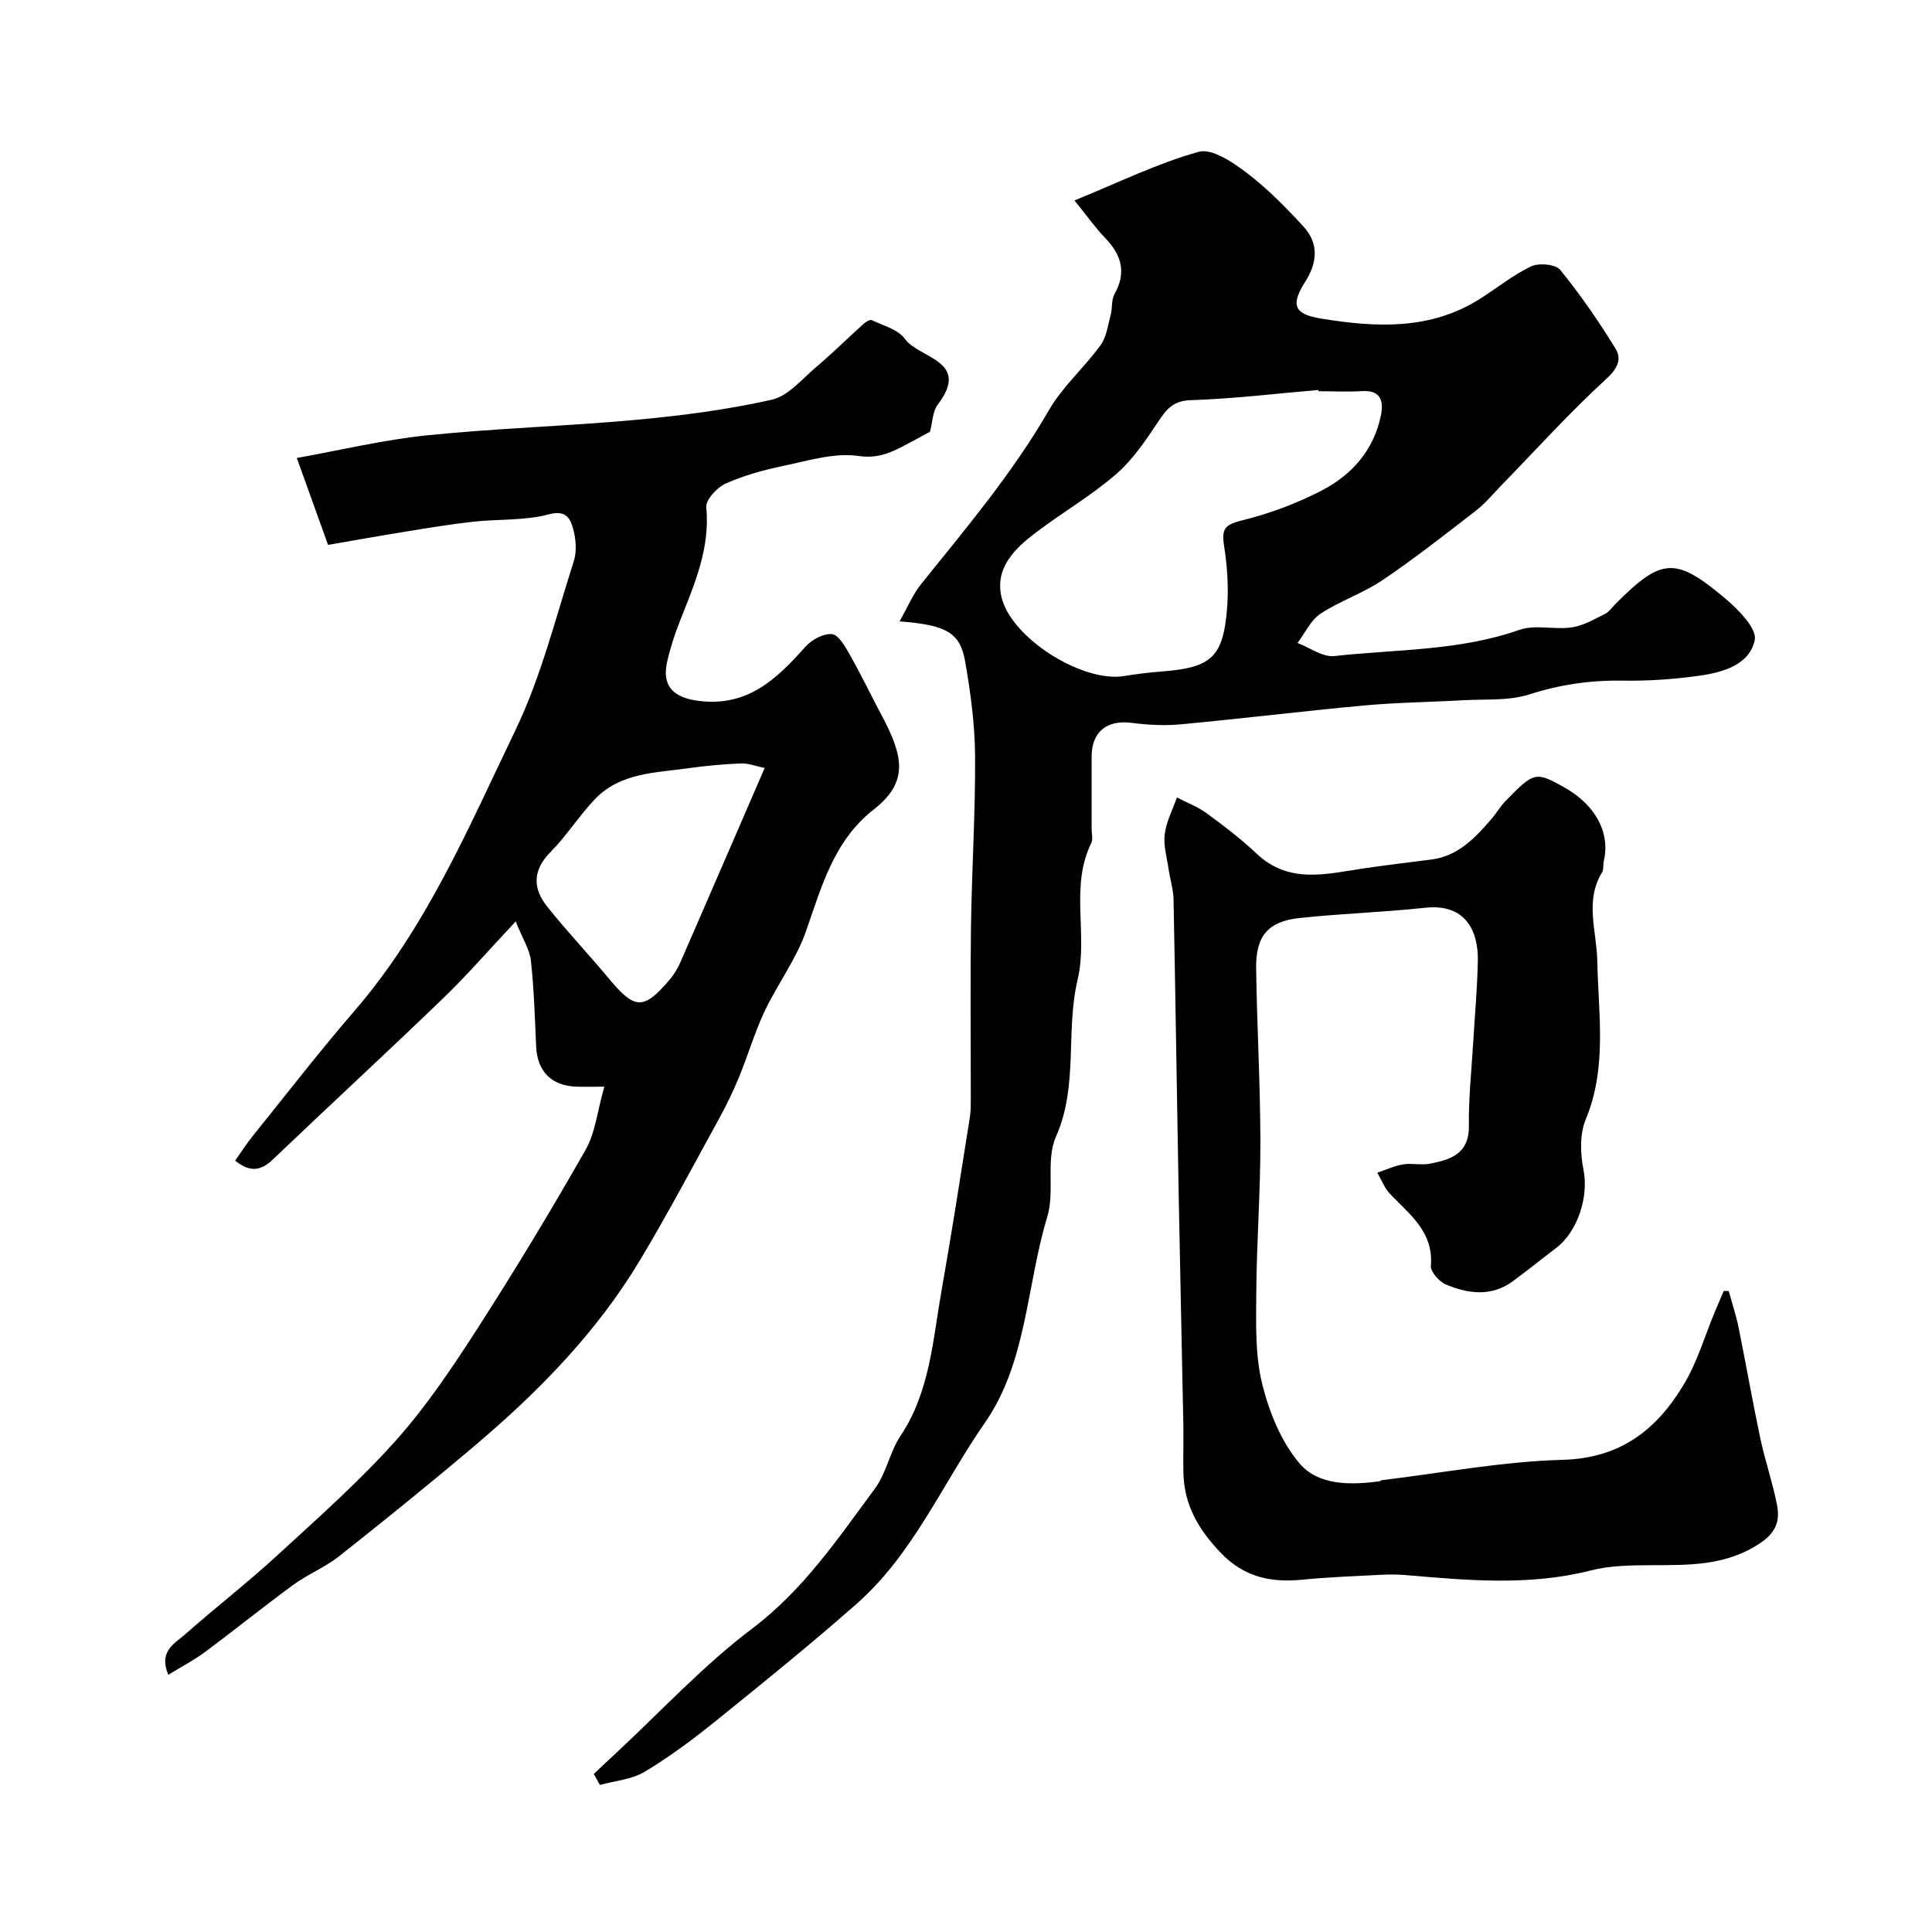
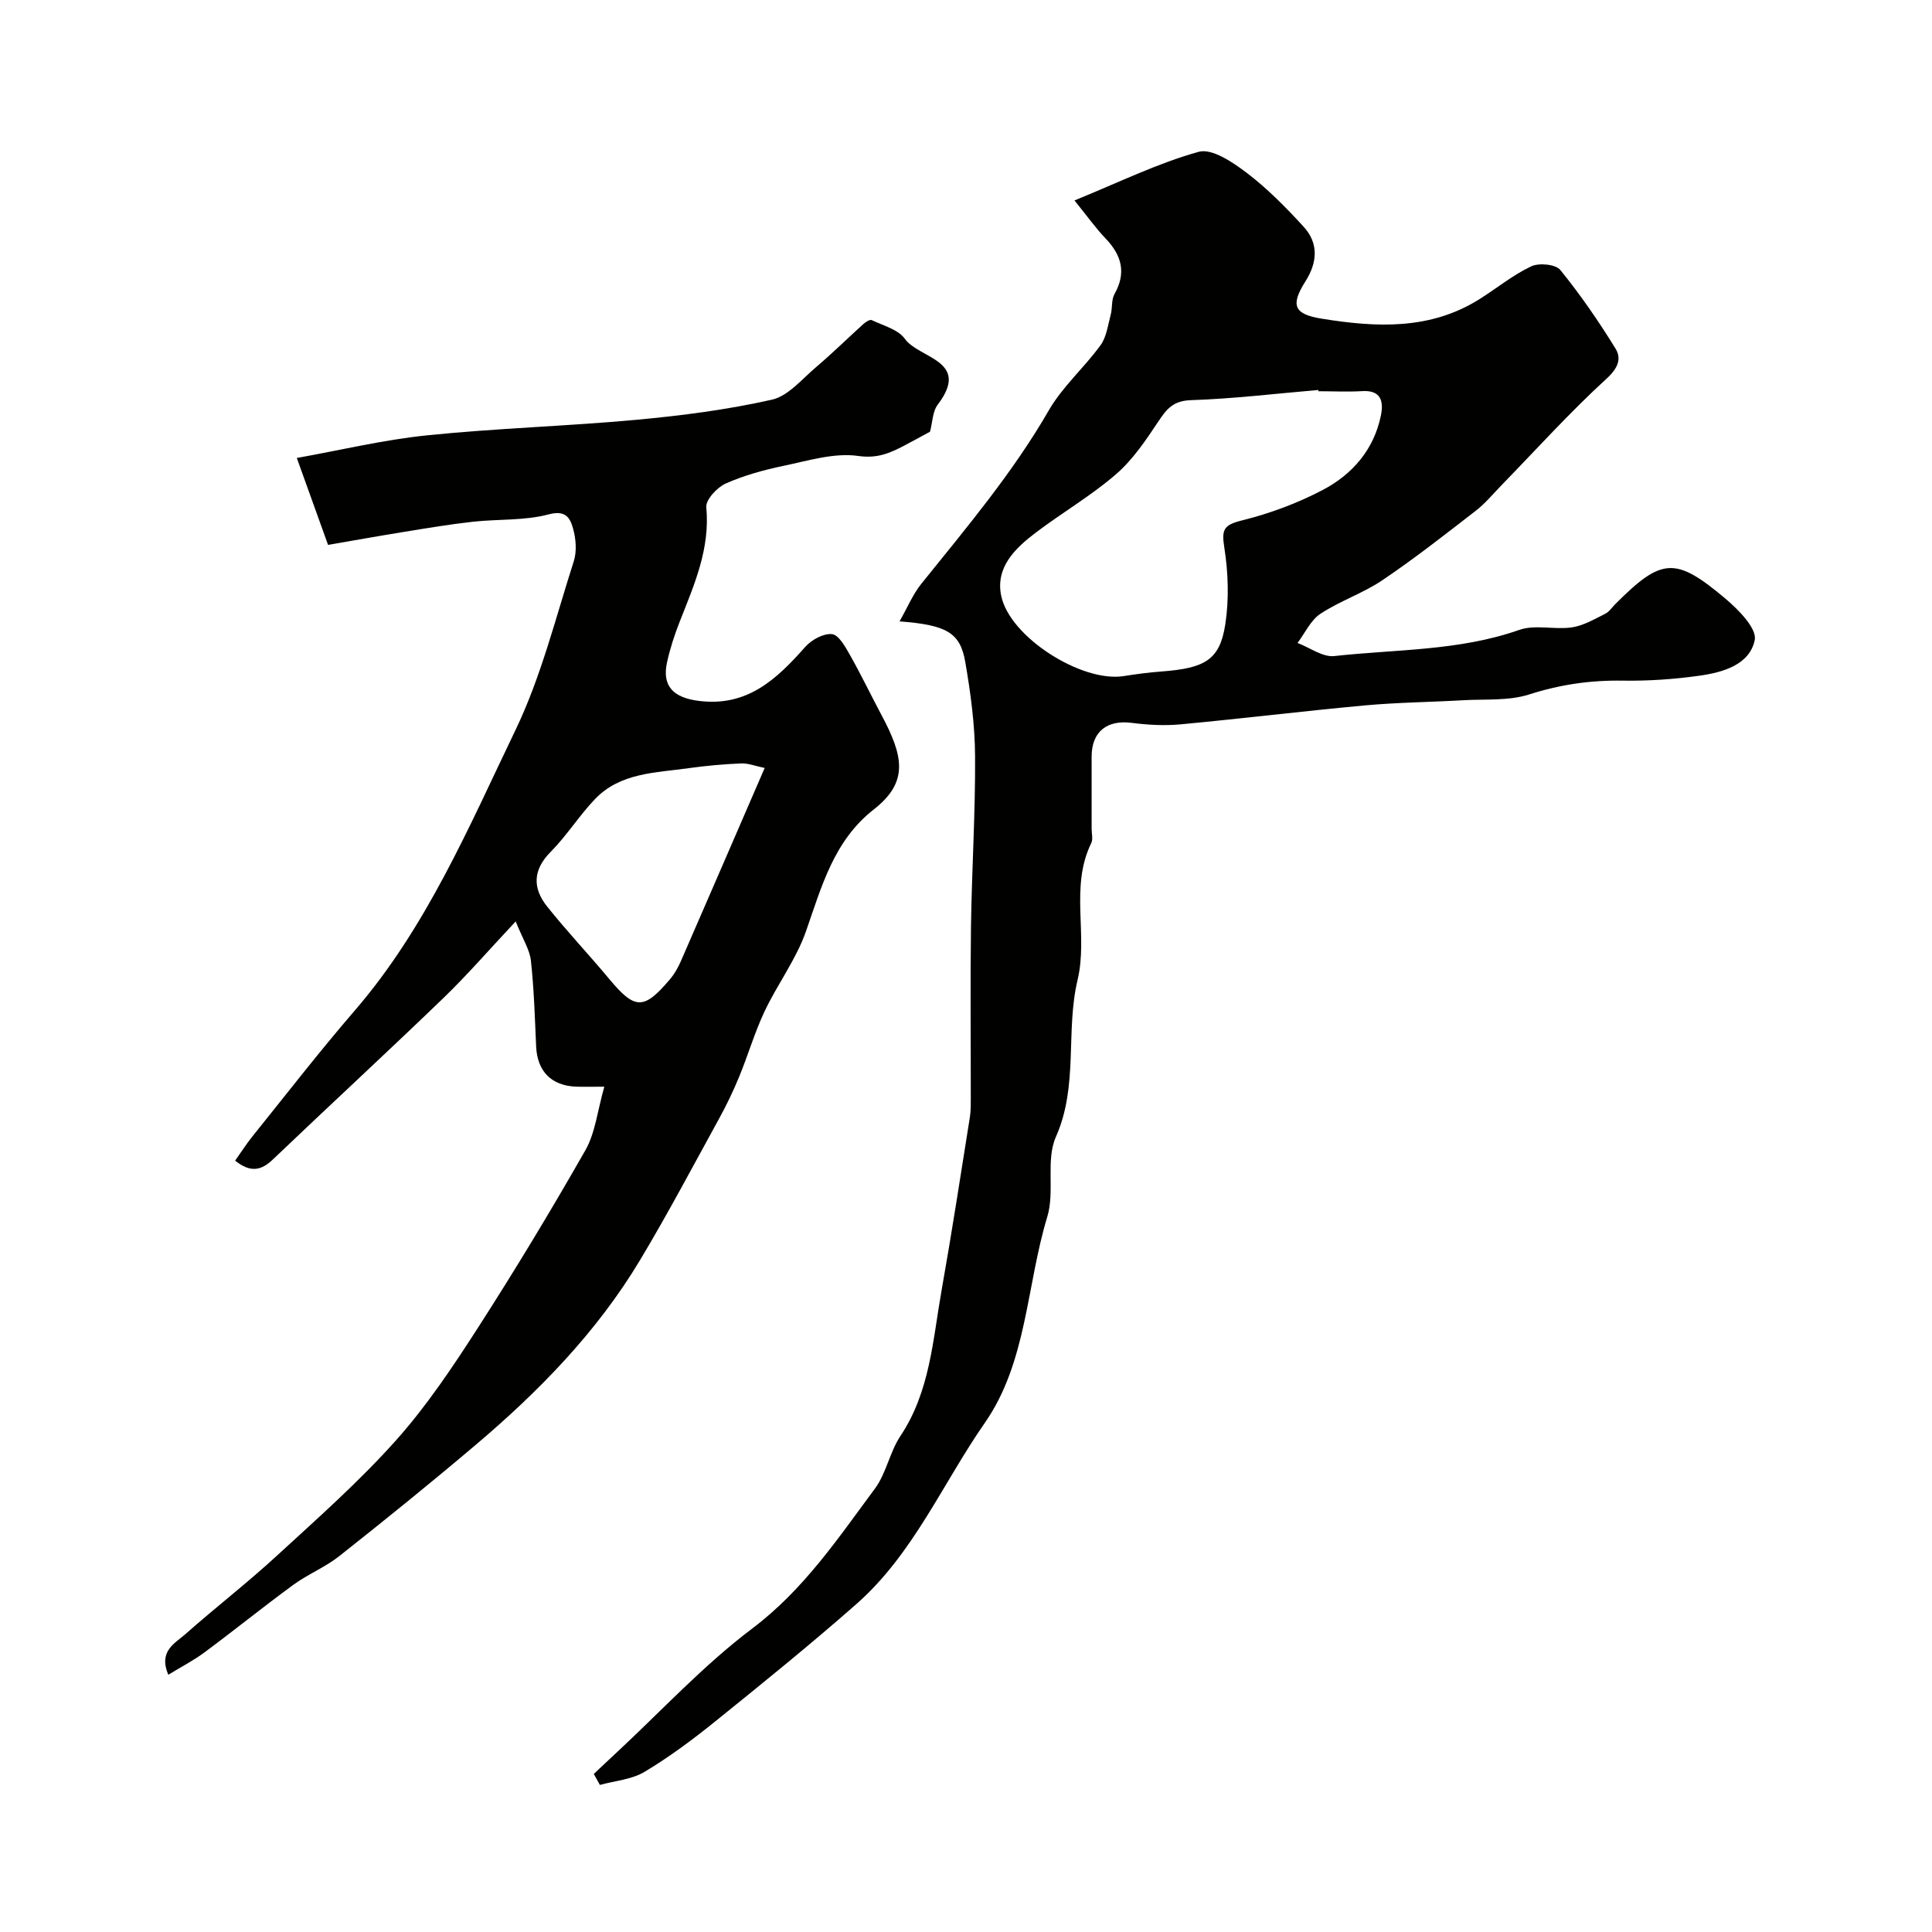
<svg xmlns="http://www.w3.org/2000/svg" enable-background="new 0 0 400 400" viewBox="0 0 400 400">
  <g fill="#010100">
    <path d="m122.94 367.28c1.54-1.45 3.07-2.91 4.62-4.34 9.33-8.67 18.06-18.14 28.18-25.77 10.64-8.02 17.75-18.65 25.41-28.98 2.35-3.17 3.05-7.54 5.26-10.86 6.16-9.22 6.71-19.92 8.55-30.27 2.11-11.89 3.94-23.82 5.84-35.75.21-1.3.19-2.65.19-3.97.01-11.83-.12-23.66.04-35.48.17-11.77.92-23.53.85-35.29-.04-6.53-.92-13.1-2.04-19.55-1.05-6.05-3.86-7.63-13.6-8.37 1.67-2.93 2.77-5.62 4.51-7.78 9.32-11.59 18.91-22.94 26.4-35.92 2.83-4.91 7.33-8.83 10.7-13.47 1.25-1.71 1.53-4.16 2.11-6.32.38-1.4.11-3.08.78-4.27 2.51-4.45 1.47-8.07-1.87-11.55-1.98-2.06-3.65-4.43-6.41-7.84 9.3-3.79 17.28-7.73 25.72-10.07 2.73-.76 7.04 2.15 9.91 4.33 4.3 3.27 8.16 7.19 11.82 11.19 3.13 3.42 2.85 7.38.38 11.28-3.12 4.92-2.46 6.81 3.31 7.74 11.27 1.83 22.51 2.42 32.78-4.08 3.56-2.25 6.88-4.97 10.65-6.75 1.61-.76 5.05-.43 6.01.75 4.18 5.14 7.96 10.64 11.44 16.29 1.27 2.07.54 4.02-1.85 6.21-7.62 6.97-14.57 14.68-21.78 22.09-1.74 1.79-3.34 3.75-5.3 5.26-6.35 4.92-12.68 9.89-19.33 14.38-4.01 2.71-8.78 4.28-12.83 6.95-2.03 1.34-3.2 3.99-4.75 6.05 2.55.96 5.21 2.98 7.63 2.71 12.8-1.42 25.84-1.04 38.29-5.42 3.28-1.15 7.3.01 10.89-.52 2.38-.35 4.65-1.7 6.87-2.8.85-.42 1.44-1.36 2.15-2.06 9.57-9.56 12.37-9.84 22.76-1.09 2.69 2.27 6.56 6.2 6.07 8.57-1.06 5.15-6.64 6.72-11.54 7.4-5.21.73-10.53 1.09-15.78 1.01-6.66-.11-12.96.8-19.36 2.85-4.28 1.38-9.16.94-13.77 1.21-6.76.39-13.55.45-20.29 1.07-12.73 1.17-25.42 2.73-38.14 3.92-3.34.31-6.78.12-10.11-.31-5.11-.66-8.28 1.81-8.3 6.94-.01 5 0 10 0 14.99 0 1 .32 2.16-.08 2.97-4.47 9.1-.61 18.98-2.83 28.33-2.53 10.62.22 21.88-4.49 32.49-2.14 4.82-.19 11.32-1.78 16.54-4.33 14.24-4.18 30.1-12.94 42.68-8.75 12.57-14.82 27.15-26.58 37.5-9.48 8.34-19.3 16.29-29.13 24.22-4.69 3.79-9.57 7.43-14.73 10.52-2.67 1.6-6.14 1.85-9.25 2.71-.43-.76-.85-1.51-1.26-2.27zm150.03-286.28c-.01-.09-.02-.17-.03-.26-8.79.75-17.57 1.82-26.38 2.11-3.61.12-4.99 1.77-6.71 4.37-2.6 3.91-5.32 7.97-8.83 11-5.16 4.46-11.16 7.94-16.61 12.08-4.27 3.24-8.35 7.18-7.12 13.07 1.8 8.59 16.71 17.97 25.34 16.61 2.59-.41 5.19-.76 7.8-.95 9.08-.68 12.11-2.41 13.25-9.74.8-5.2.62-10.72-.2-15.93-.58-3.69-.16-4.66 3.6-5.6 5.78-1.43 11.53-3.56 16.8-6.33 6.08-3.2 10.55-8.3 12.01-15.35.6-2.93.1-5.37-3.93-5.1-2.98.18-5.99.02-8.99.02z" />
    <path d="m67.92 112.81c-2.36-6.56-4.28-11.91-6.47-17.99 8.92-1.59 17.89-3.76 26.98-4.69 14.42-1.48 28.94-1.89 43.38-3.22 9.39-.87 18.82-2.09 28-4.16 3.39-.76 6.24-4.28 9.16-6.75 3.36-2.85 6.51-5.96 9.79-8.92.47-.42 1.35-.98 1.71-.81 2.4 1.15 5.49 1.94 6.88 3.89 2.9 4.08 13.74 4.47 6.81 13.6-1.09 1.43-1.09 3.69-1.61 5.62-1.67.9-3.48 1.91-5.32 2.87-2.98 1.56-5.58 2.72-9.55 2.15-4.95-.71-10.33.98-15.43 2.04-4.1.86-8.22 1.98-12.02 3.68-1.78.8-4.15 3.36-4 4.91.82 8.61-2.51 16.06-5.51 23.69-1.07 2.71-1.98 5.52-2.61 8.37-1.11 5 1.35 7.34 6.48 8.01 10.1 1.32 16.18-4.46 22.12-11.16 1.3-1.47 3.78-2.84 5.54-2.65 1.4.15 2.77 2.63 3.72 4.31 2.29 4.04 4.3 8.25 6.49 12.36 4.64 8.66 5.7 13.96-1.57 19.64-8.27 6.47-10.78 15.96-14.04 25.27-2.04 5.8-5.91 10.92-8.56 16.54-2.06 4.36-3.41 9.04-5.25 13.51-1.22 2.97-2.62 5.88-4.17 8.7-5.39 9.81-10.63 19.72-16.38 29.31-8.91 14.85-20.89 27.11-34.02 38.23-9.26 7.85-18.71 15.49-28.23 23.02-2.91 2.3-6.5 3.74-9.51 5.94-6.21 4.54-12.19 9.39-18.37 13.97-2.28 1.7-4.85 3.02-7.52 4.65-2.07-4.92 1.38-6.5 3.53-8.4 6.21-5.5 12.79-10.58 18.89-16.19 8.43-7.74 17.06-15.37 24.67-23.88 6.38-7.14 11.79-15.24 16.99-23.32 7.76-12.06 15.18-24.35 22.28-36.81 2.06-3.62 2.49-8.16 3.92-13.15-2.93 0-4.38.04-5.82-.01-5.15-.18-8.07-3.19-8.3-8.33-.26-5.92-.44-11.87-1.08-17.75-.25-2.28-1.67-4.43-3.15-8.13-5.53 5.89-10.1 11.18-15.12 16.01-11.62 11.2-23.49 22.14-35.16 33.28-2.46 2.35-4.68 2.74-7.81.24 1.24-1.74 2.34-3.48 3.63-5.08 6.99-8.68 13.81-17.51 21.09-25.94 14.88-17.23 23.64-38 33.32-58.12 5.31-11.03 8.3-23.2 12.07-34.94.67-2.09.45-4.73-.17-6.88-.58-2.03-1.45-3.8-5-2.85-5.01 1.34-10.46.95-15.7 1.53-4.7.52-9.37 1.3-14.03 2.06-5.32.86-10.6 1.81-15.97 2.73zm90.4 46.19c-1.88-.38-3.39-1-4.87-.94-3.6.15-7.21.47-10.78.97-6.88.98-14.23.9-19.51 6.44-3.27 3.43-5.83 7.55-9.16 10.91-3.74 3.77-3.73 7.53-.72 11.31 4.1 5.14 8.63 9.92 12.84 14.98 5.34 6.41 7.16 6.5 12.62.04.93-1.1 1.67-2.43 2.25-3.76 5.71-13.1 11.38-26.22 17.33-39.95z" />
-     <path d="m357.92 267.3c.69 2.54 1.53 5.04 2.05 7.61 1.55 7.64 2.88 15.33 4.5 22.96.98 4.6 2.54 9.08 3.44 13.7.61 3.15-.08 5.62-3.4 7.86-7.12 4.82-14.84 4.59-22.74 4.63-4.16.02-8.46.07-12.44 1.09-12.76 3.25-25.54 2.04-38.36.95-1.65-.14-3.33-.15-4.99-.06-5.43.28-10.88.48-16.29 1.01-6.59.65-12.13-.48-17.05-5.66-4.55-4.8-7.49-9.86-7.63-16.45-.07-3.35.05-6.7-.01-10.06-.31-16.1-.69-32.19-.98-48.29-.37-20.11-.65-40.22-1.05-60.33-.04-2.1-.71-4.18-1.02-6.28-.35-2.42-1.1-4.92-.81-7.27.33-2.6 1.64-5.08 2.53-7.61 2.07 1.08 4.31 1.92 6.17 3.29 3.56 2.61 7.11 5.3 10.31 8.33 6.81 6.45 14.61 4.17 22.36 3.05 4.59-.67 9.2-1.23 13.8-1.81 5.52-.7 9.02-4.4 12.39-8.29 1.07-1.23 1.89-2.69 3.02-3.85 5.9-6.05 6.22-6.1 12.03-2.87 6.54 3.63 9.67 9.4 8.31 15.27-.18.8 0 1.77-.39 2.42-3.6 5.97-1.09 12.1-.97 18.27.21 10.94 2.09 22.08-2.39 32.85-1.27 3.05-1.13 7.1-.46 10.46 1.07 5.4-1.07 12.69-5.74 16.22-3 2.27-5.92 4.65-8.96 6.87-4.4 3.21-9.18 2.55-13.75.65-1.41-.58-3.26-2.65-3.15-3.89.58-7.05-4.39-10.61-8.45-14.87-1.16-1.21-1.78-2.93-2.65-4.41 1.78-.59 3.53-1.41 5.36-1.72 1.78-.3 3.71.21 5.48-.13 4.35-.83 8.22-2.05 8.13-7.91-.08-5.78.56-11.57.9-17.36.33-5.6.85-11.19.95-16.79.1-6.06-2.47-11.85-10.92-10.94-8.66.94-17.39 1.2-26.05 2.13-6.48.7-9.03 3.74-8.93 10.46.17 11.93.86 23.86.88 35.79.02 10.46-.78 20.92-.85 31.38-.04 6.26-.26 12.74 1.2 18.73 1.44 5.86 3.93 12.06 7.77 16.57 3.88 4.56 10.54 4.5 16.55 3.68.15-.02.29-.2.44-.22 12.5-1.5 24.97-3.88 37.51-4.22 12.09-.33 19.59-6.4 25.17-15.82 2.71-4.57 4.23-9.85 6.29-14.8.61-1.46 1.24-2.91 1.86-4.36.32.02.67.03 1.03.04z" />
  </g>
</svg>